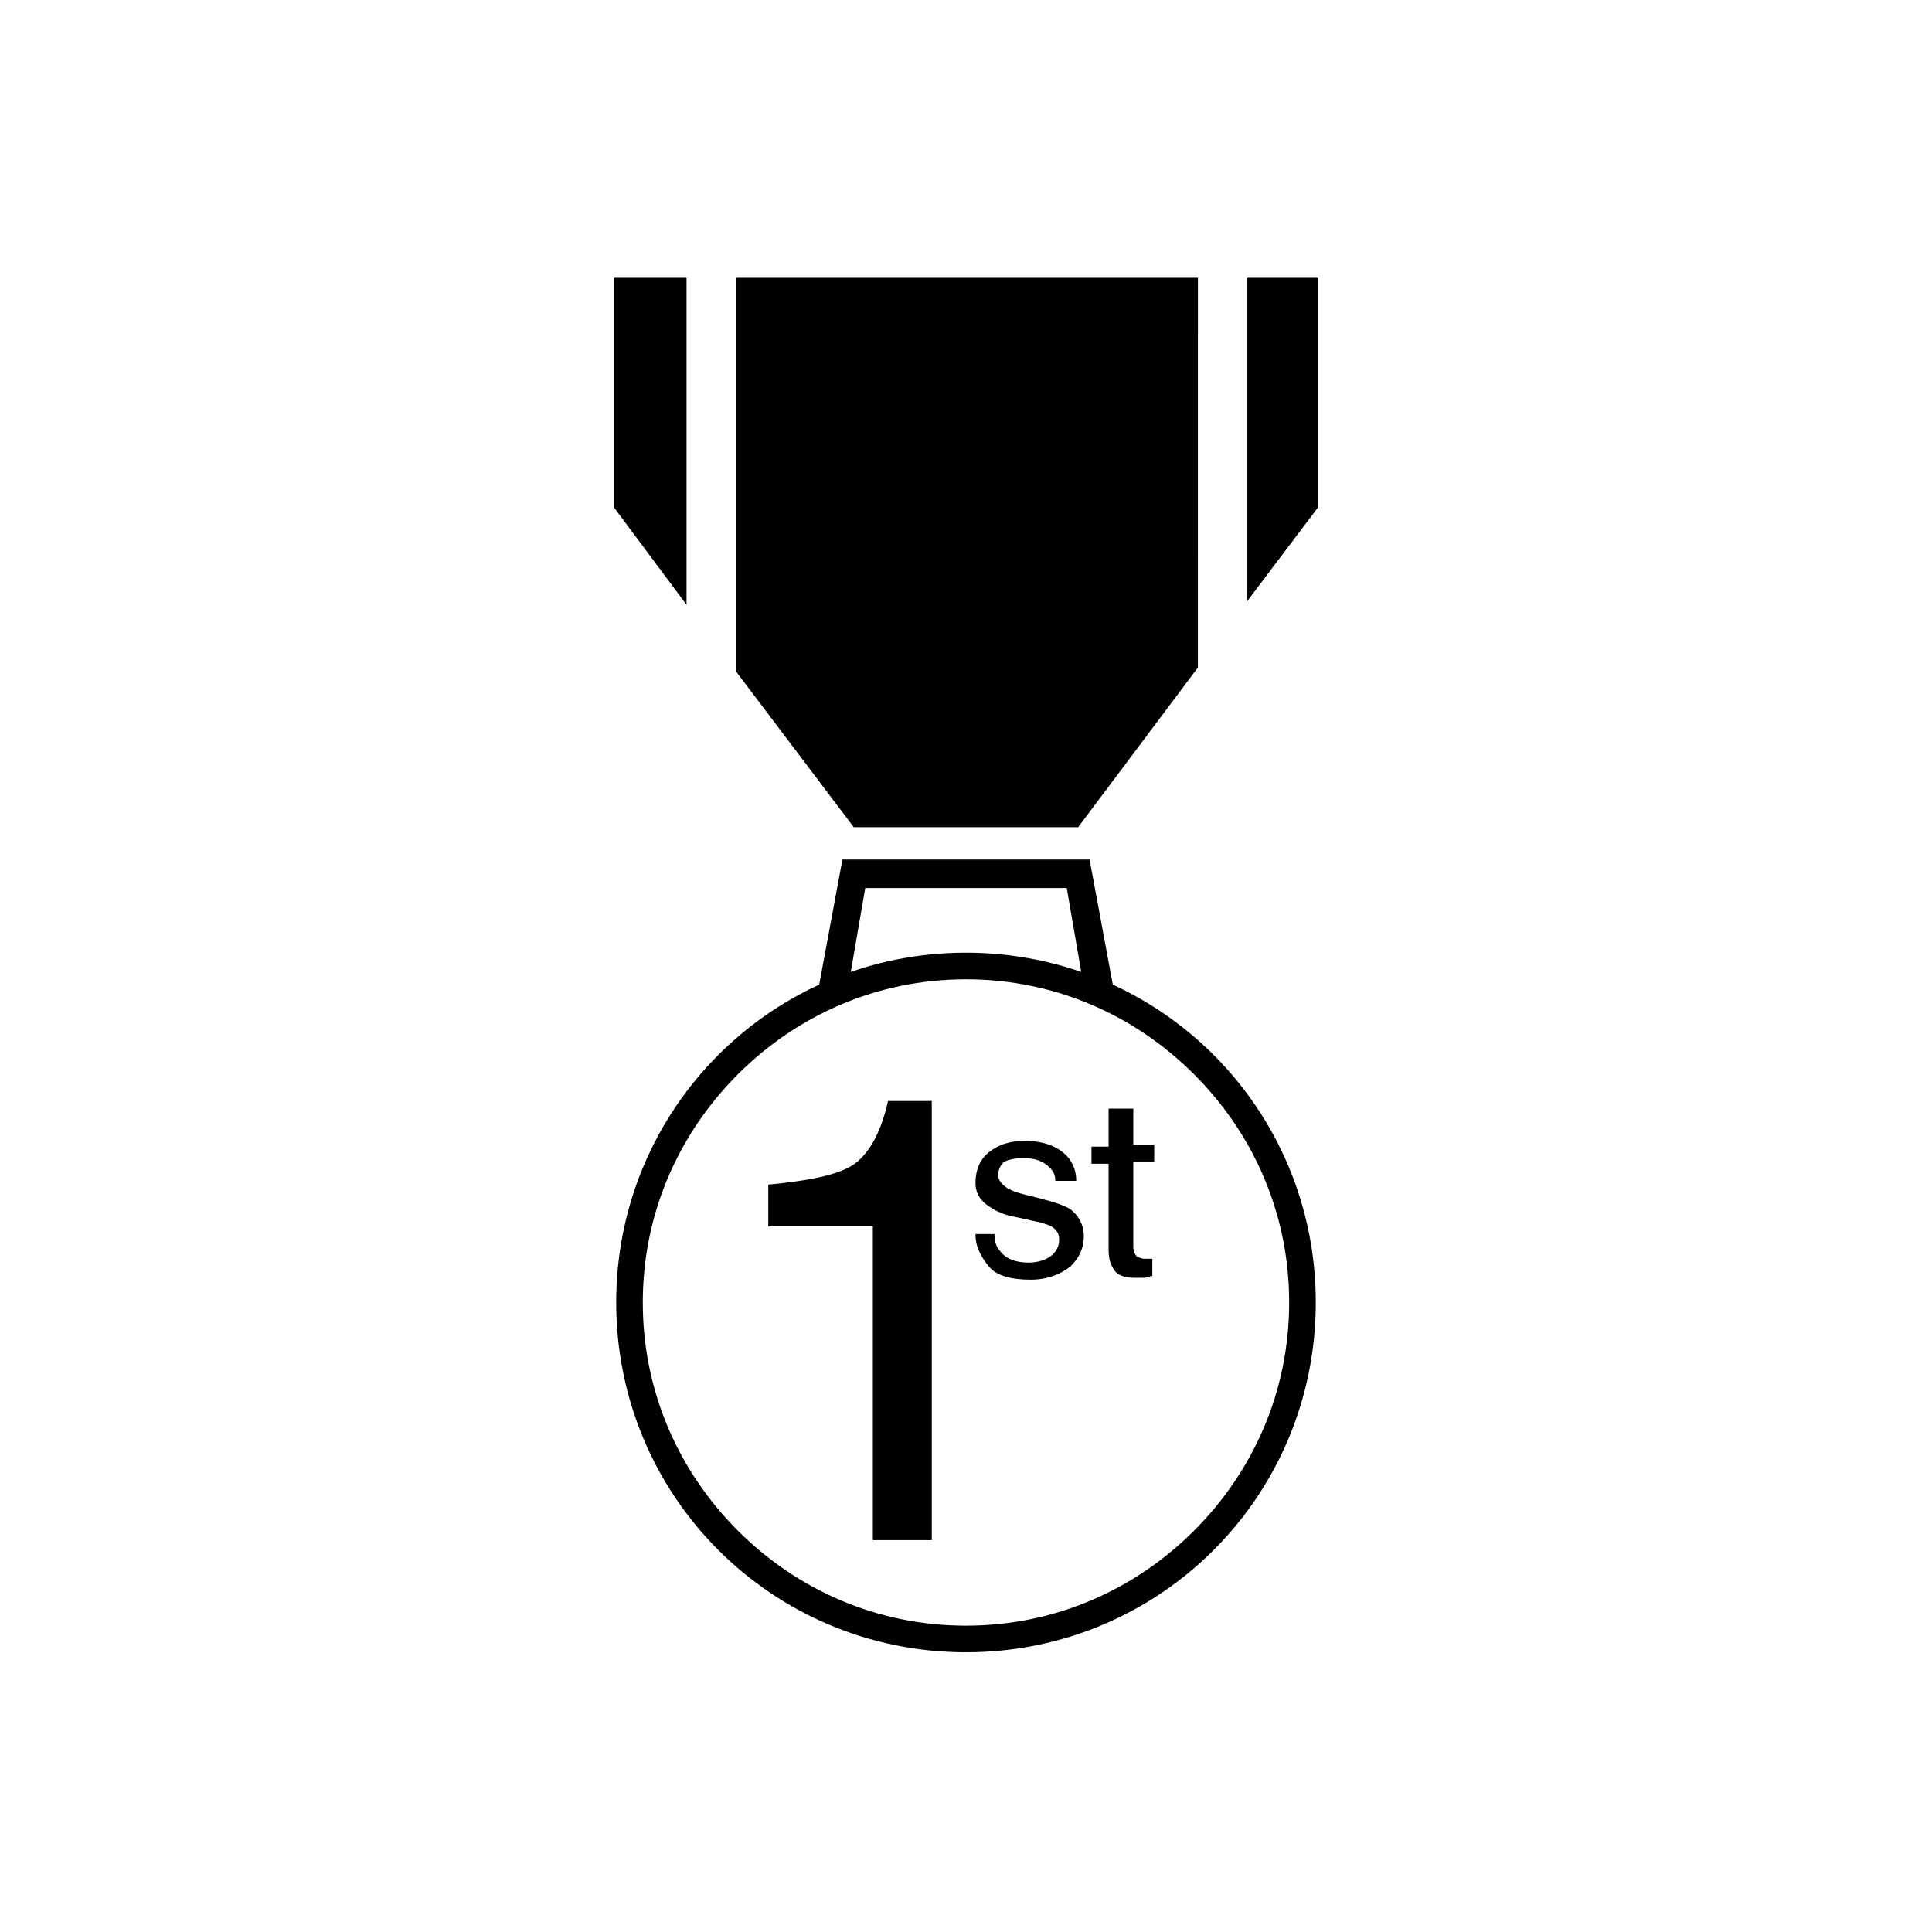
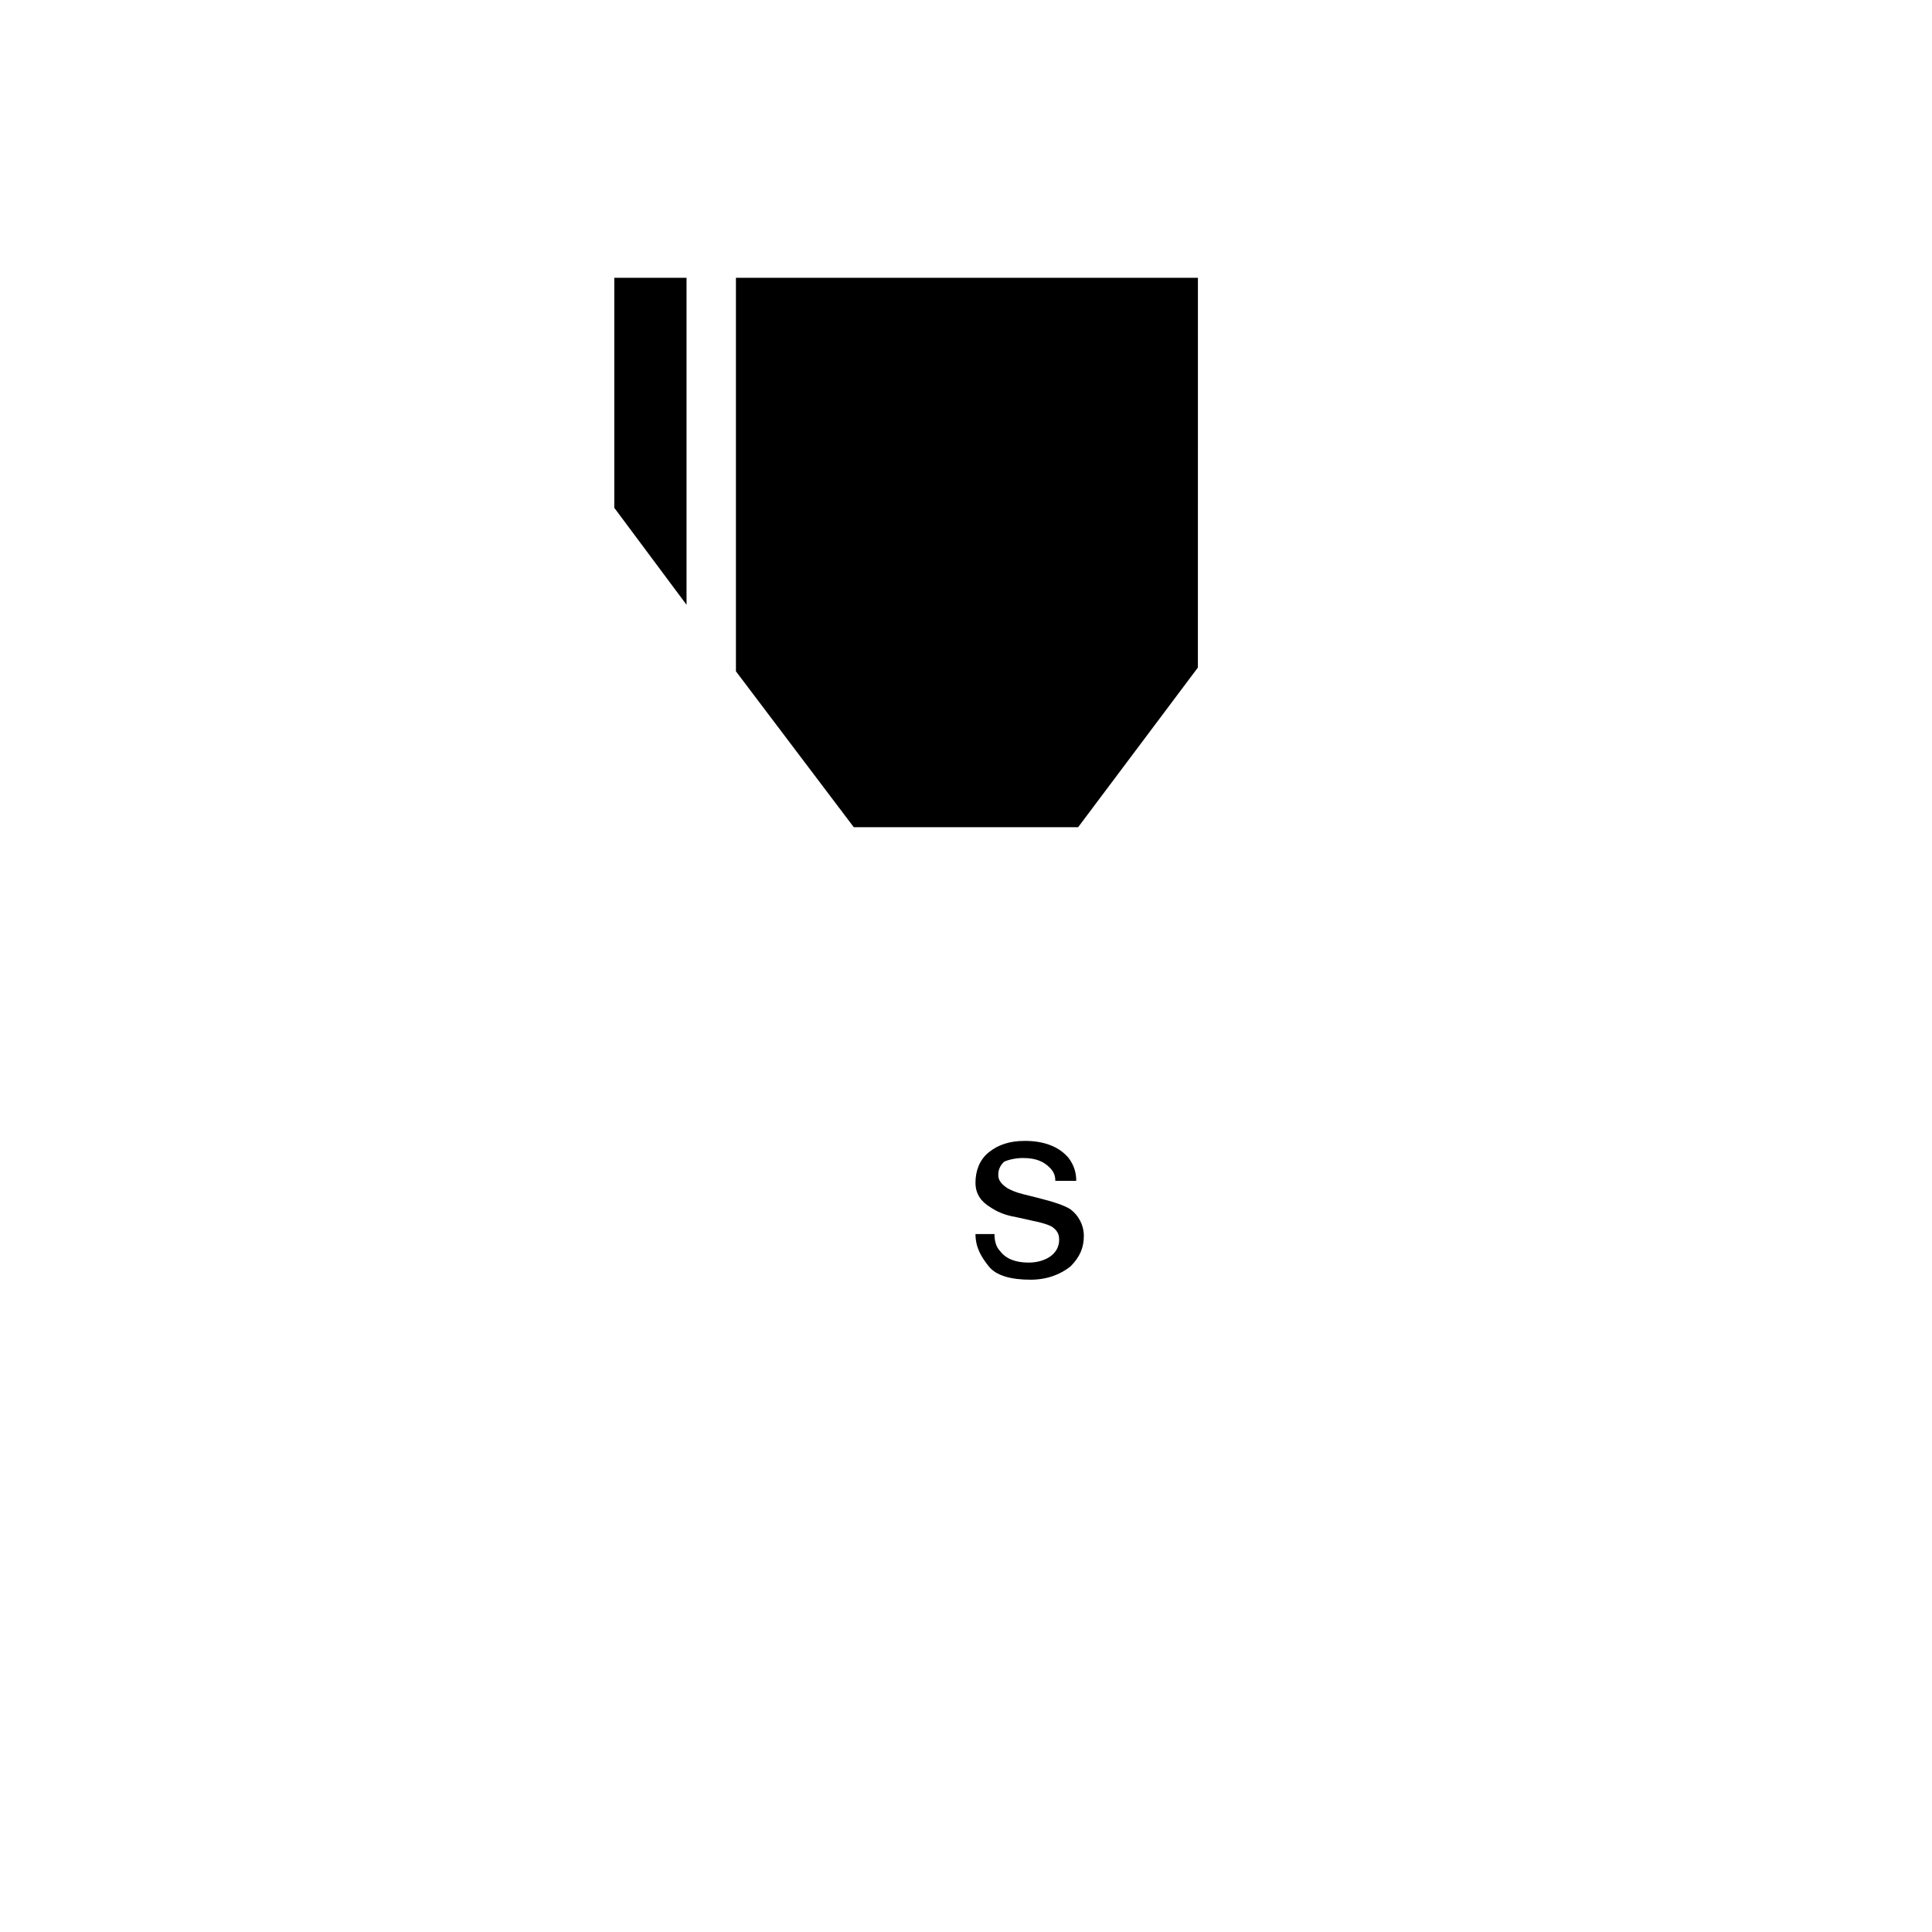
<svg xmlns="http://www.w3.org/2000/svg" fill="#000000" width="800px" height="800px" version="1.1" viewBox="144 144 512 512">
  <g>
    <path d="m407.55 471.04c0 2.016 0.504 3.527 1.512 4.535 1.512 2.016 4.031 3.023 7.559 3.023 2.016 0 4.031-0.504 5.543-1.512 1.512-1.008 2.519-2.519 2.519-4.535 0-1.512-0.504-2.519-2.016-3.527-1.008-0.504-2.519-1.008-5.039-1.512l-4.535-1.008c-3.023-0.504-5.039-1.512-6.551-2.519-2.519-1.512-4.031-3.527-4.031-6.551 0-3.023 1.008-6.047 3.527-8.062 2.519-2.016 5.543-3.023 9.574-3.023 5.039 0 9.07 1.512 11.586 4.535 1.512 2.016 2.016 4.031 2.016 6.047h-5.543c0-1.512-0.504-2.519-1.512-3.527-1.512-1.512-3.527-2.519-7.055-2.519-2.016 0-4.031 0.504-5.039 1.008-1.008 1.008-1.512 2.016-1.512 3.527 0 1.512 1.008 2.519 2.519 3.527 1.008 0.504 2.016 1.008 4.031 1.512l4.031 1.008c4.031 1.008 7.055 2.016 8.566 3.023 2.016 1.512 3.527 4.031 3.527 7.055 0 3.023-1.008 5.543-3.527 8.062-2.519 2.016-6.047 3.527-10.578 3.527-5.039 0-9.07-1.008-11.082-3.527-2.016-2.519-3.527-5.039-3.527-8.566z" />
-     <path d="m438.29 437.79h6.047v9.574h5.543v4.535h-5.543v22.672c0 1.008 0.504 2.016 1.008 2.519 0.504 0 1.008 0.504 2.016 0.504h2.016v4.535c-0.504 0-1.512 0.504-2.016 0.504h-2.519c-2.519 0-4.535-0.504-5.543-2.016s-1.512-3.023-1.512-5.543v-22.672h-4.535v-4.535h4.535v-10.078z" />
-     <path d="m347.6 469.02v-11.082c10.578-1.008 18.137-2.519 22.168-5.039 4.031-2.519 7.559-8.062 9.574-17.129h11.586v116.38h-15.617v-83.129z" />
-     <path d="m368.26 408.56 5.039-29.219h53.402l5.039 29.219 7.559-1.512-6.551-35.266h-65.496l-6.547 35.266z" />
    <path d="m325.94 217.62h-19.145v60.961l19.145 25.691z" />
    <path d="m461.46 217.62h-122.43v104.29l31.234 41.312h59.449l31.742-42.316z" />
-     <path d="m474.56 217.62v85.645l18.641-24.684v-60.961z" />
-     <path d="m489.17 489.17h-3.527c0 23.68-9.574 44.84-25.191 60.457-15.617 15.617-36.777 25.191-60.457 25.191-23.68 0-44.84-9.574-60.457-25.191-15.617-15.617-25.191-36.777-25.191-60.457s9.574-44.84 25.191-60.457c15.617-15.617 36.777-25.191 60.457-25.191 23.68 0 44.84 9.574 60.457 25.191 15.617 15.617 25.191 36.777 25.191 60.457h7.055c0-51.387-41.312-92.699-92.699-92.699s-92.699 41.312-92.699 92.699 41.312 92.699 92.699 92.699 92.699-41.312 92.699-92.699z" />
  </g>
</svg>